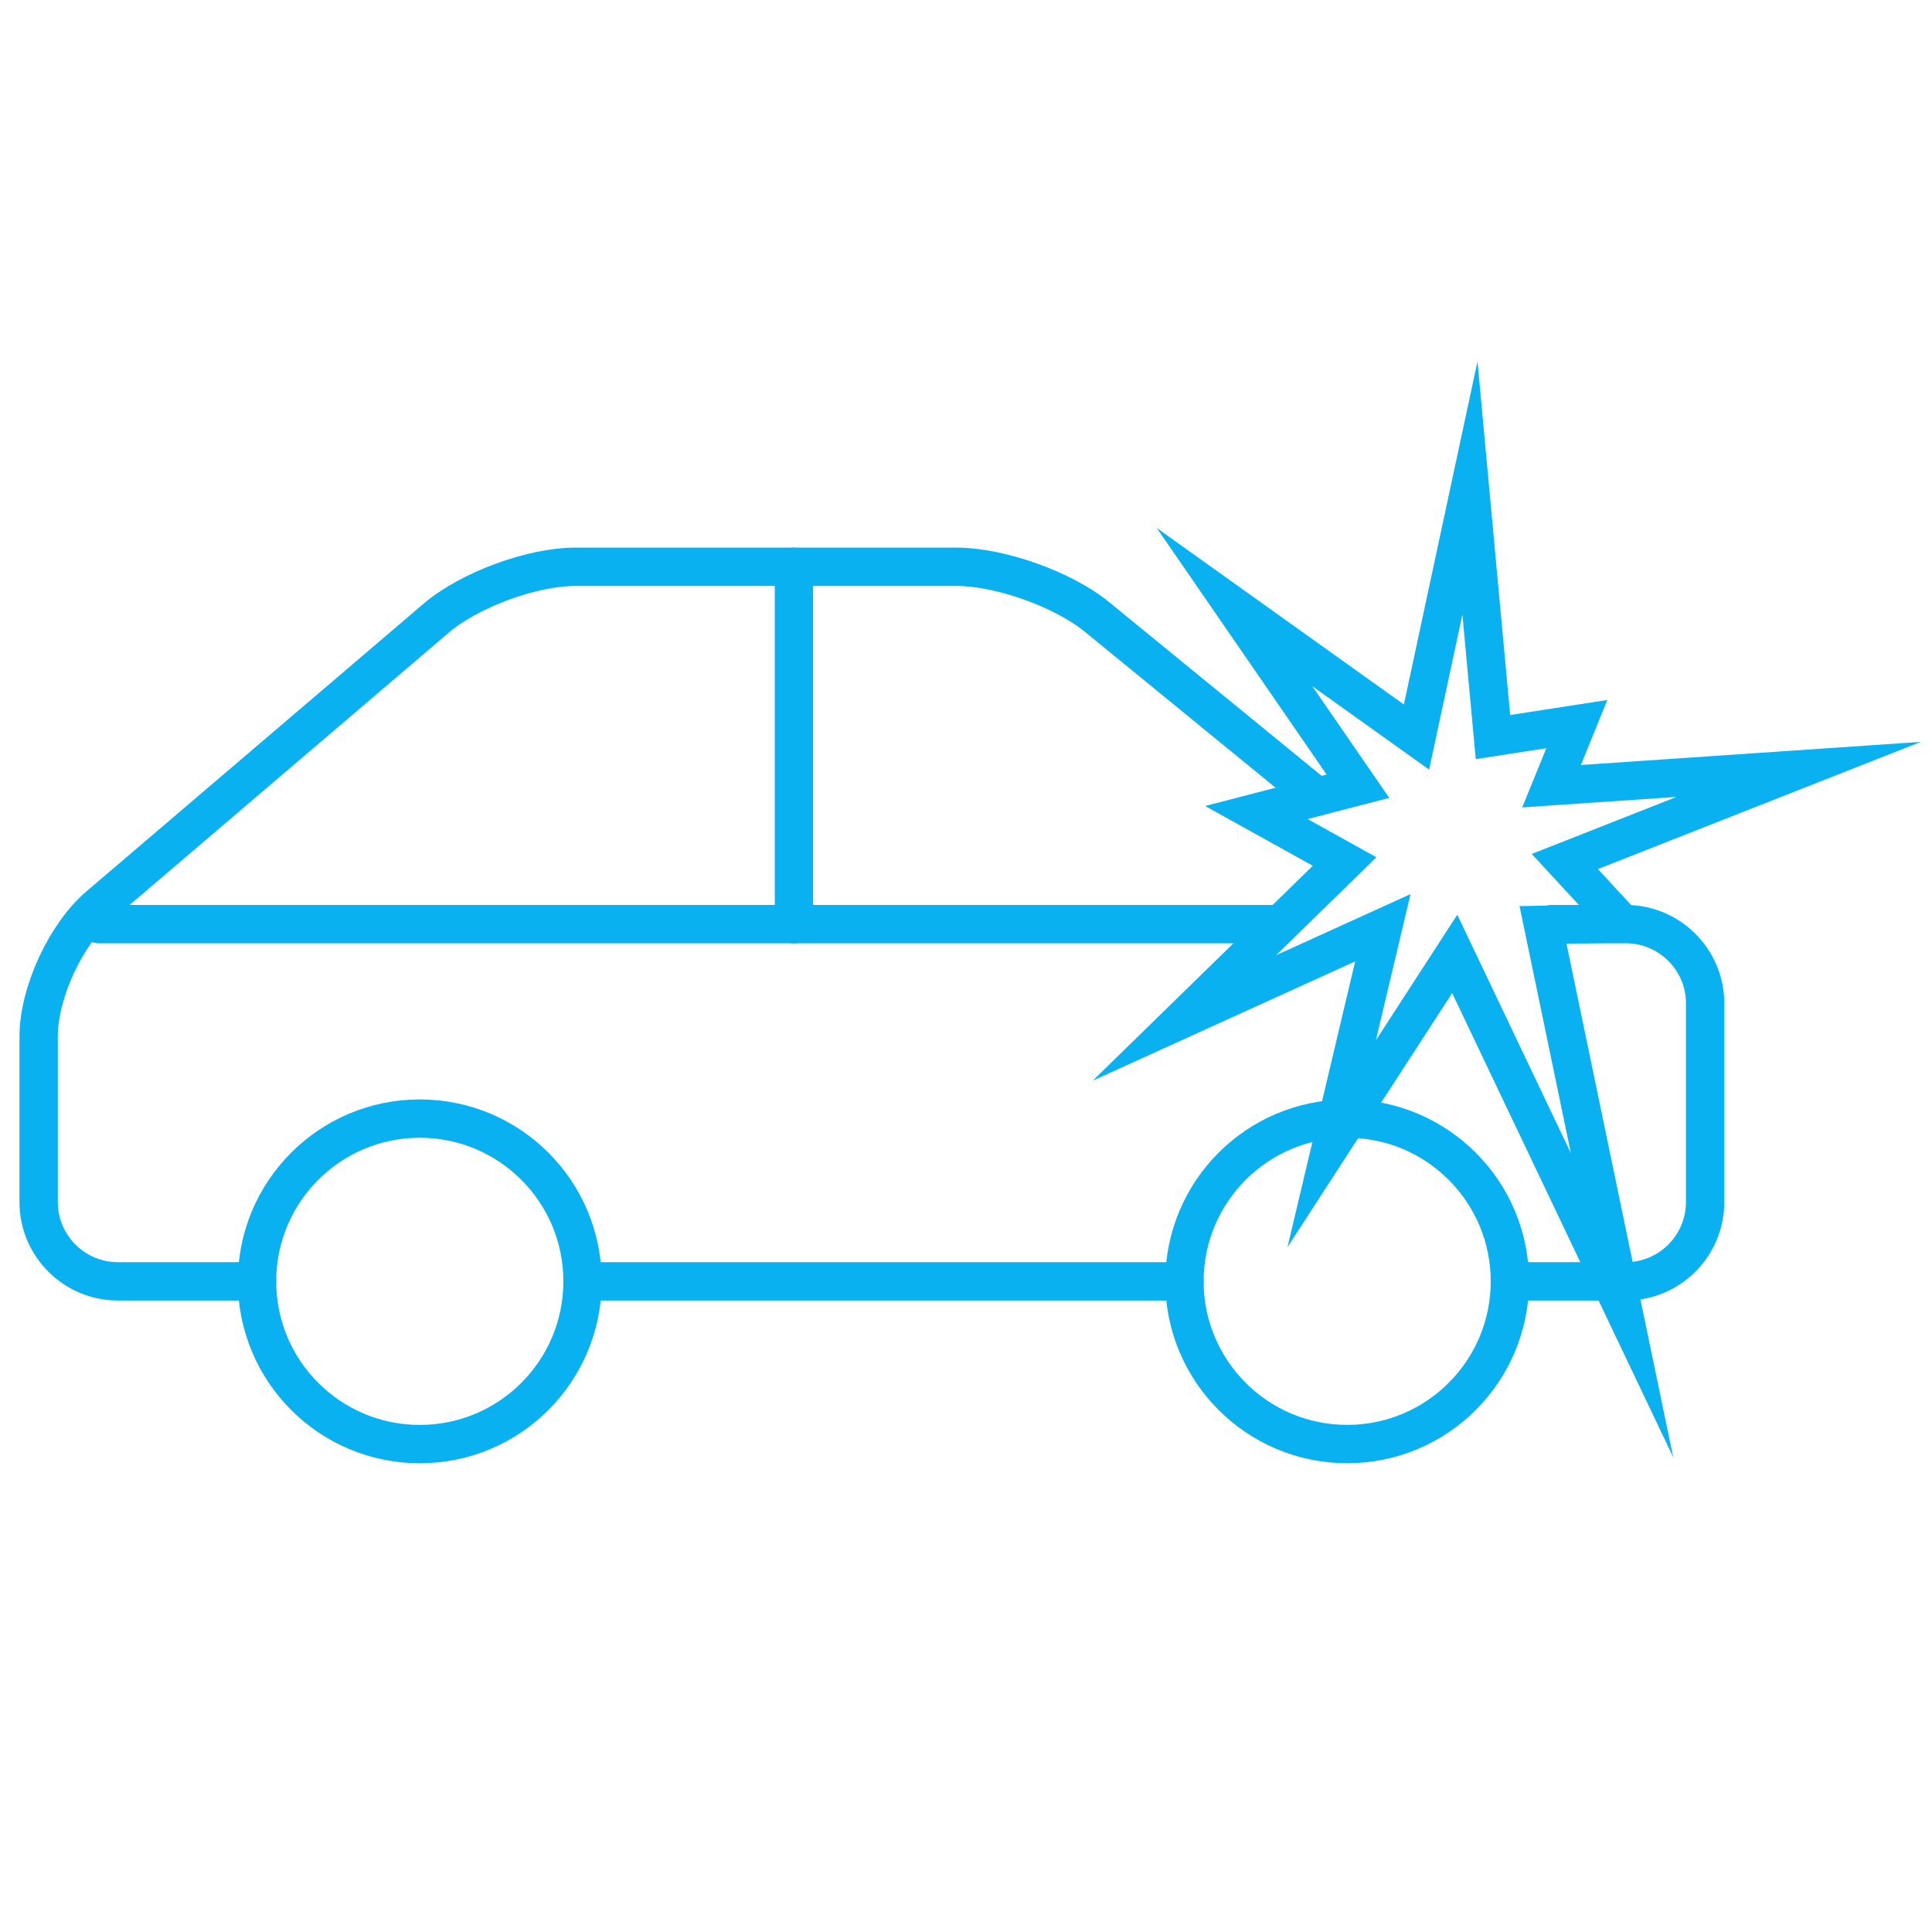
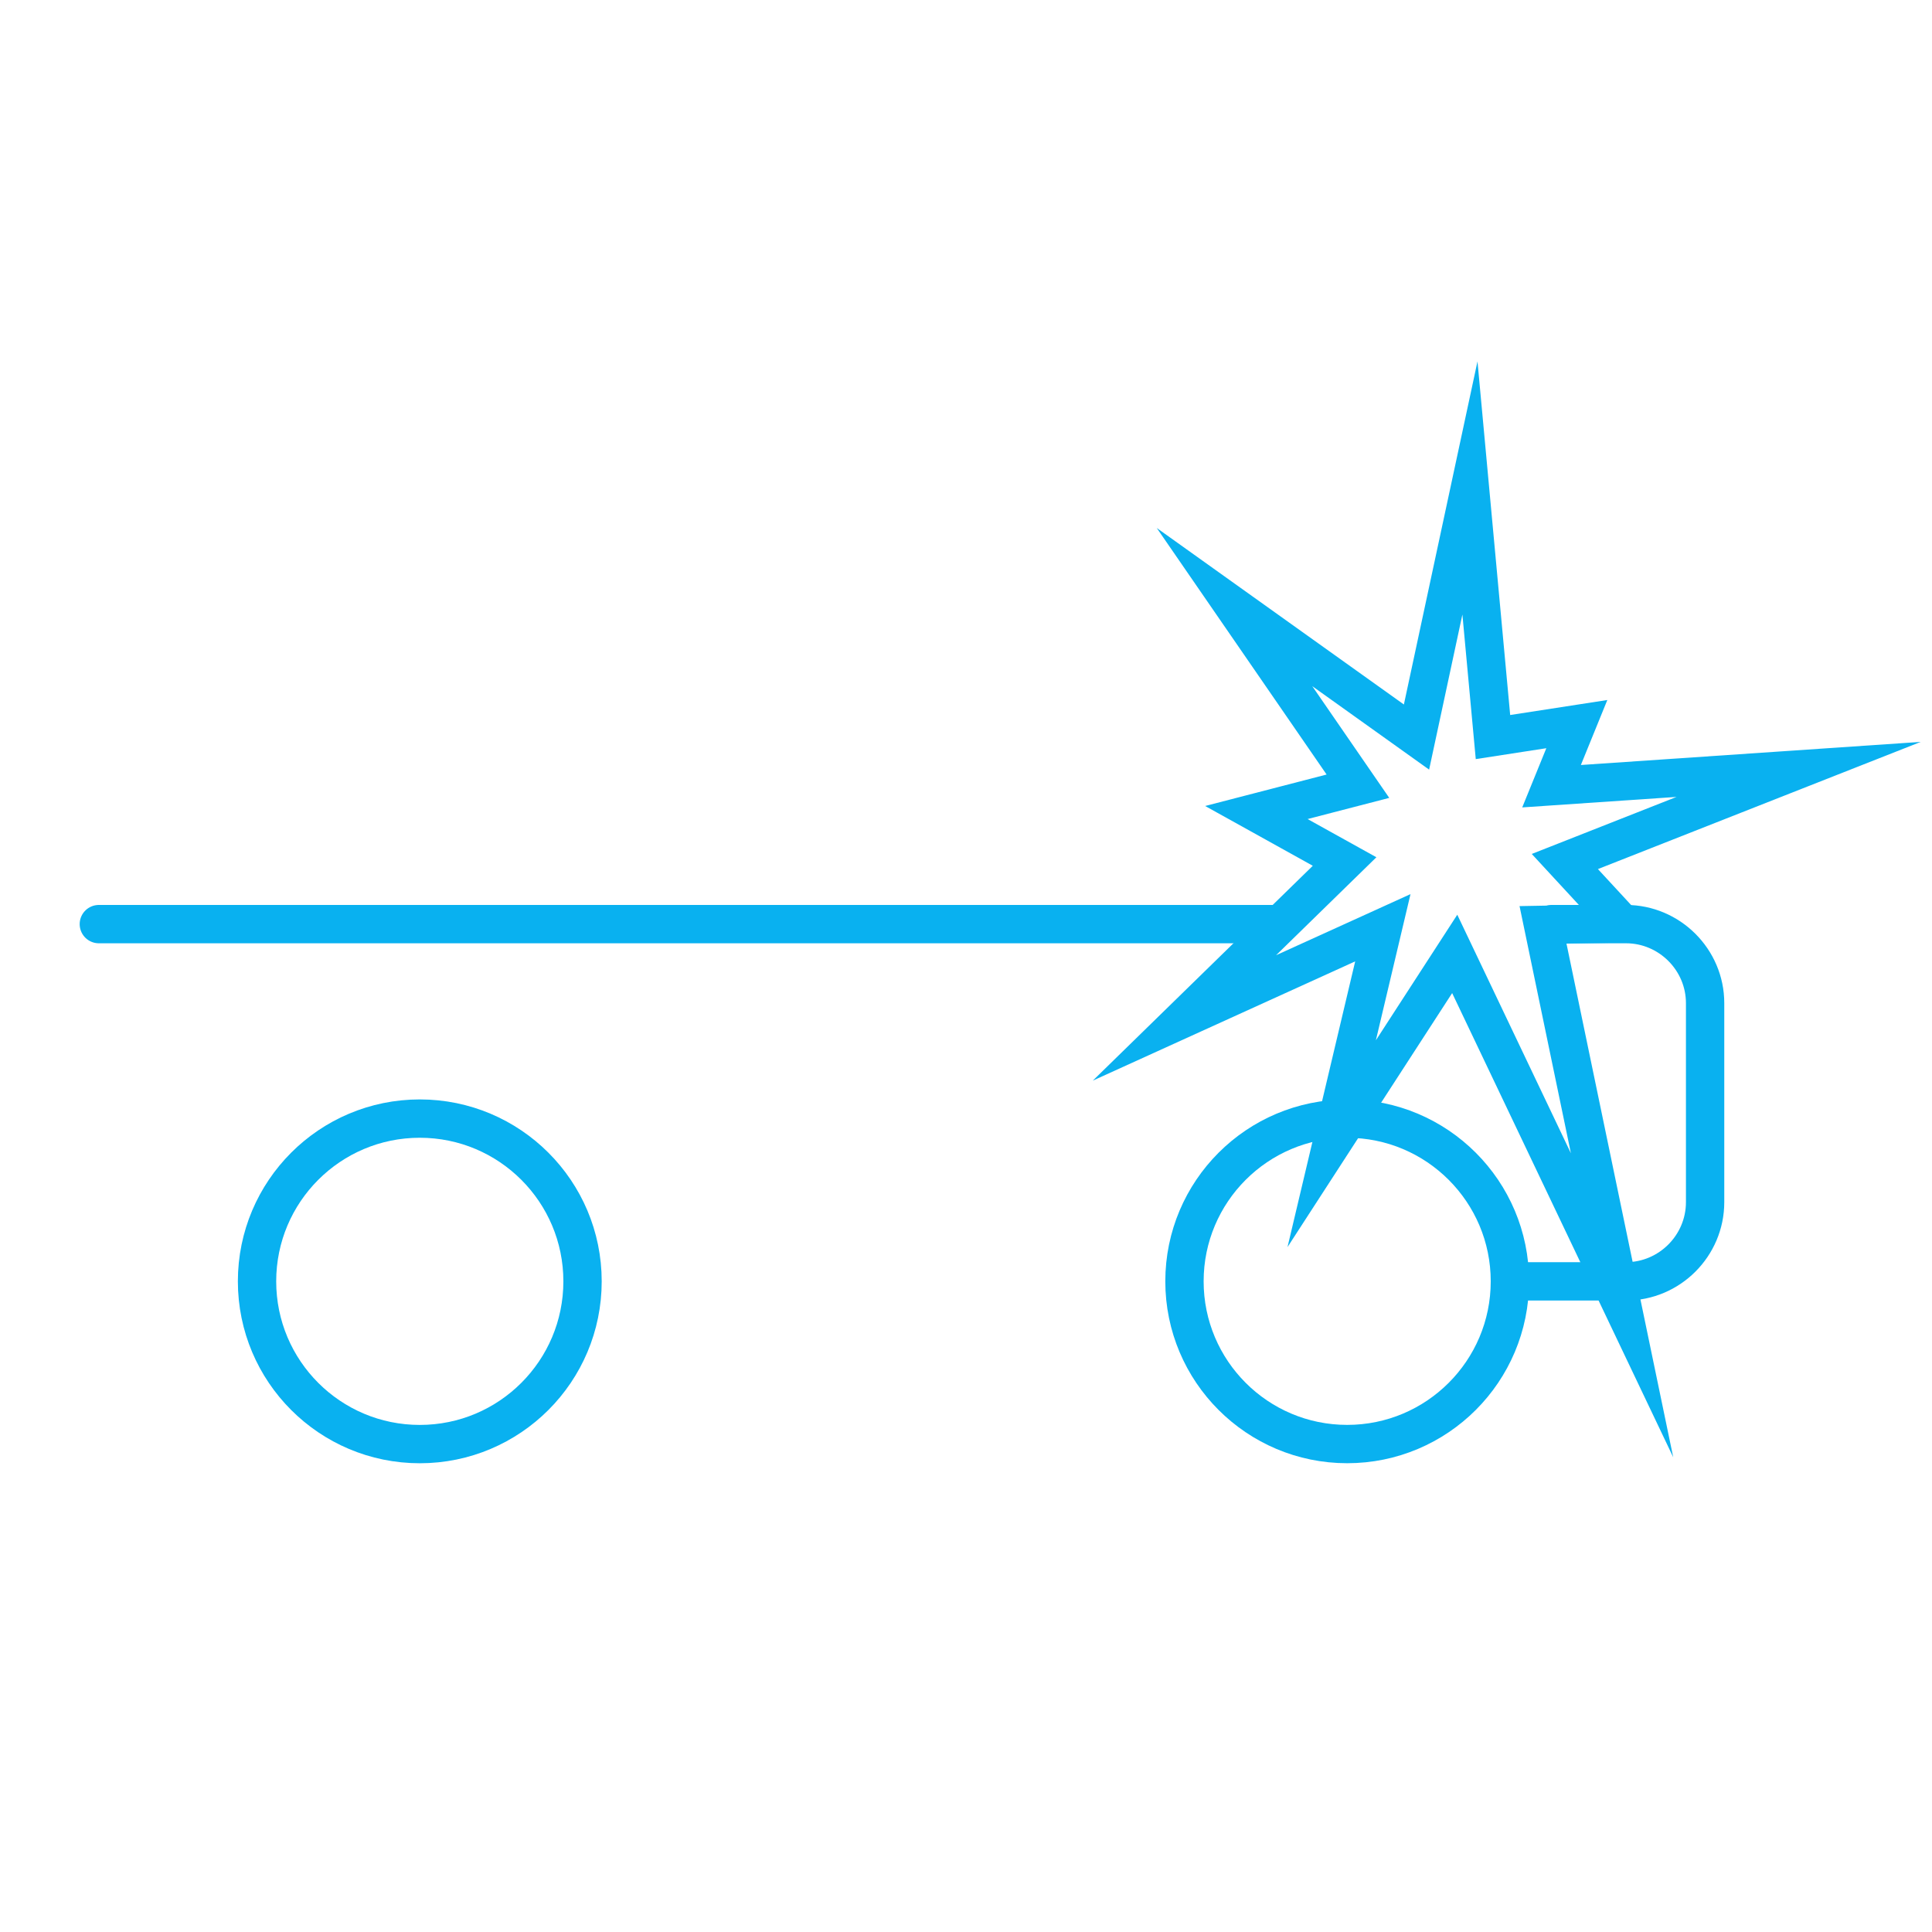
<svg xmlns="http://www.w3.org/2000/svg" version="1.1" id="Layer_1" x="0px" y="0px" width="50px" height="50px" viewBox="0 0 50 50" enable-background="new 0 0 50 50" xml:space="preserve">
  <circle fill="none" stroke="#09B1F0" stroke-width="0.992" stroke-linecap="round" stroke-miterlimit="10" cx="10.864" cy="33.161" r="4.212" />
  <circle fill="none" stroke="#09B1F0" stroke-width="0.992" stroke-linecap="round" stroke-miterlimit="10" cx="34.865" cy="33.161" r="4.211" />
  <path fill="none" stroke="#09B1F0" stroke-width="0.992" stroke-linecap="round" stroke-miterlimit="10" d="M40.157,23.916h1.924  c1.124,0,2.047,0.921,2.047,2.045v5.151c0,1.128-0.923,2.049-2.047,2.049h-3.005" />
-   <path fill="none" stroke="#09B1F0" stroke-width="0.992" stroke-linecap="round" stroke-miterlimit="10" d="M6.652,33.161H3.048  C1.922,33.161,1,32.24,1,31.112v-4.29c0-1.125,0.7-2.644,1.558-3.375l8.731-7.45c0.857-0.731,2.478-1.329,3.604-1.329h9.86  c1.125,0,2.76,0.583,3.631,1.294l5.698,4.658" />
-   <line fill="none" stroke="#09B1F0" stroke-width="0.992" stroke-linecap="round" stroke-miterlimit="10" x1="15.076" y1="33.161" x2="30.653" y2="33.161" />
  <line fill="none" stroke="#09B1F0" stroke-width="0.992" stroke-linecap="round" stroke-miterlimit="10" x1="32.905" y1="23.916" x2="2.558" y2="23.916" />
-   <line fill="none" stroke="#09B1F0" stroke-width="0.992" stroke-linecap="round" stroke-miterlimit="10" x1="20.547" y1="23.916" x2="20.547" y2="14.669" />
  <polygon fill="none" stroke="#09B1F0" stroke-width="0.992" stroke-linecap="round" stroke-miterlimit="10" points="38.042,12.628   38.638,19.075 40.808,18.74 40.154,20.347 46.549,19.912 40.498,22.296 41.978,23.898 39.933,23.935 41.979,33.78 37.648,24.687   34.464,29.599 35.788,24.01 30.653,26.344 34.798,22.296 32.515,21.028 35.143,20.347 31.949,15.711 36.659,19.075 " />
</svg>